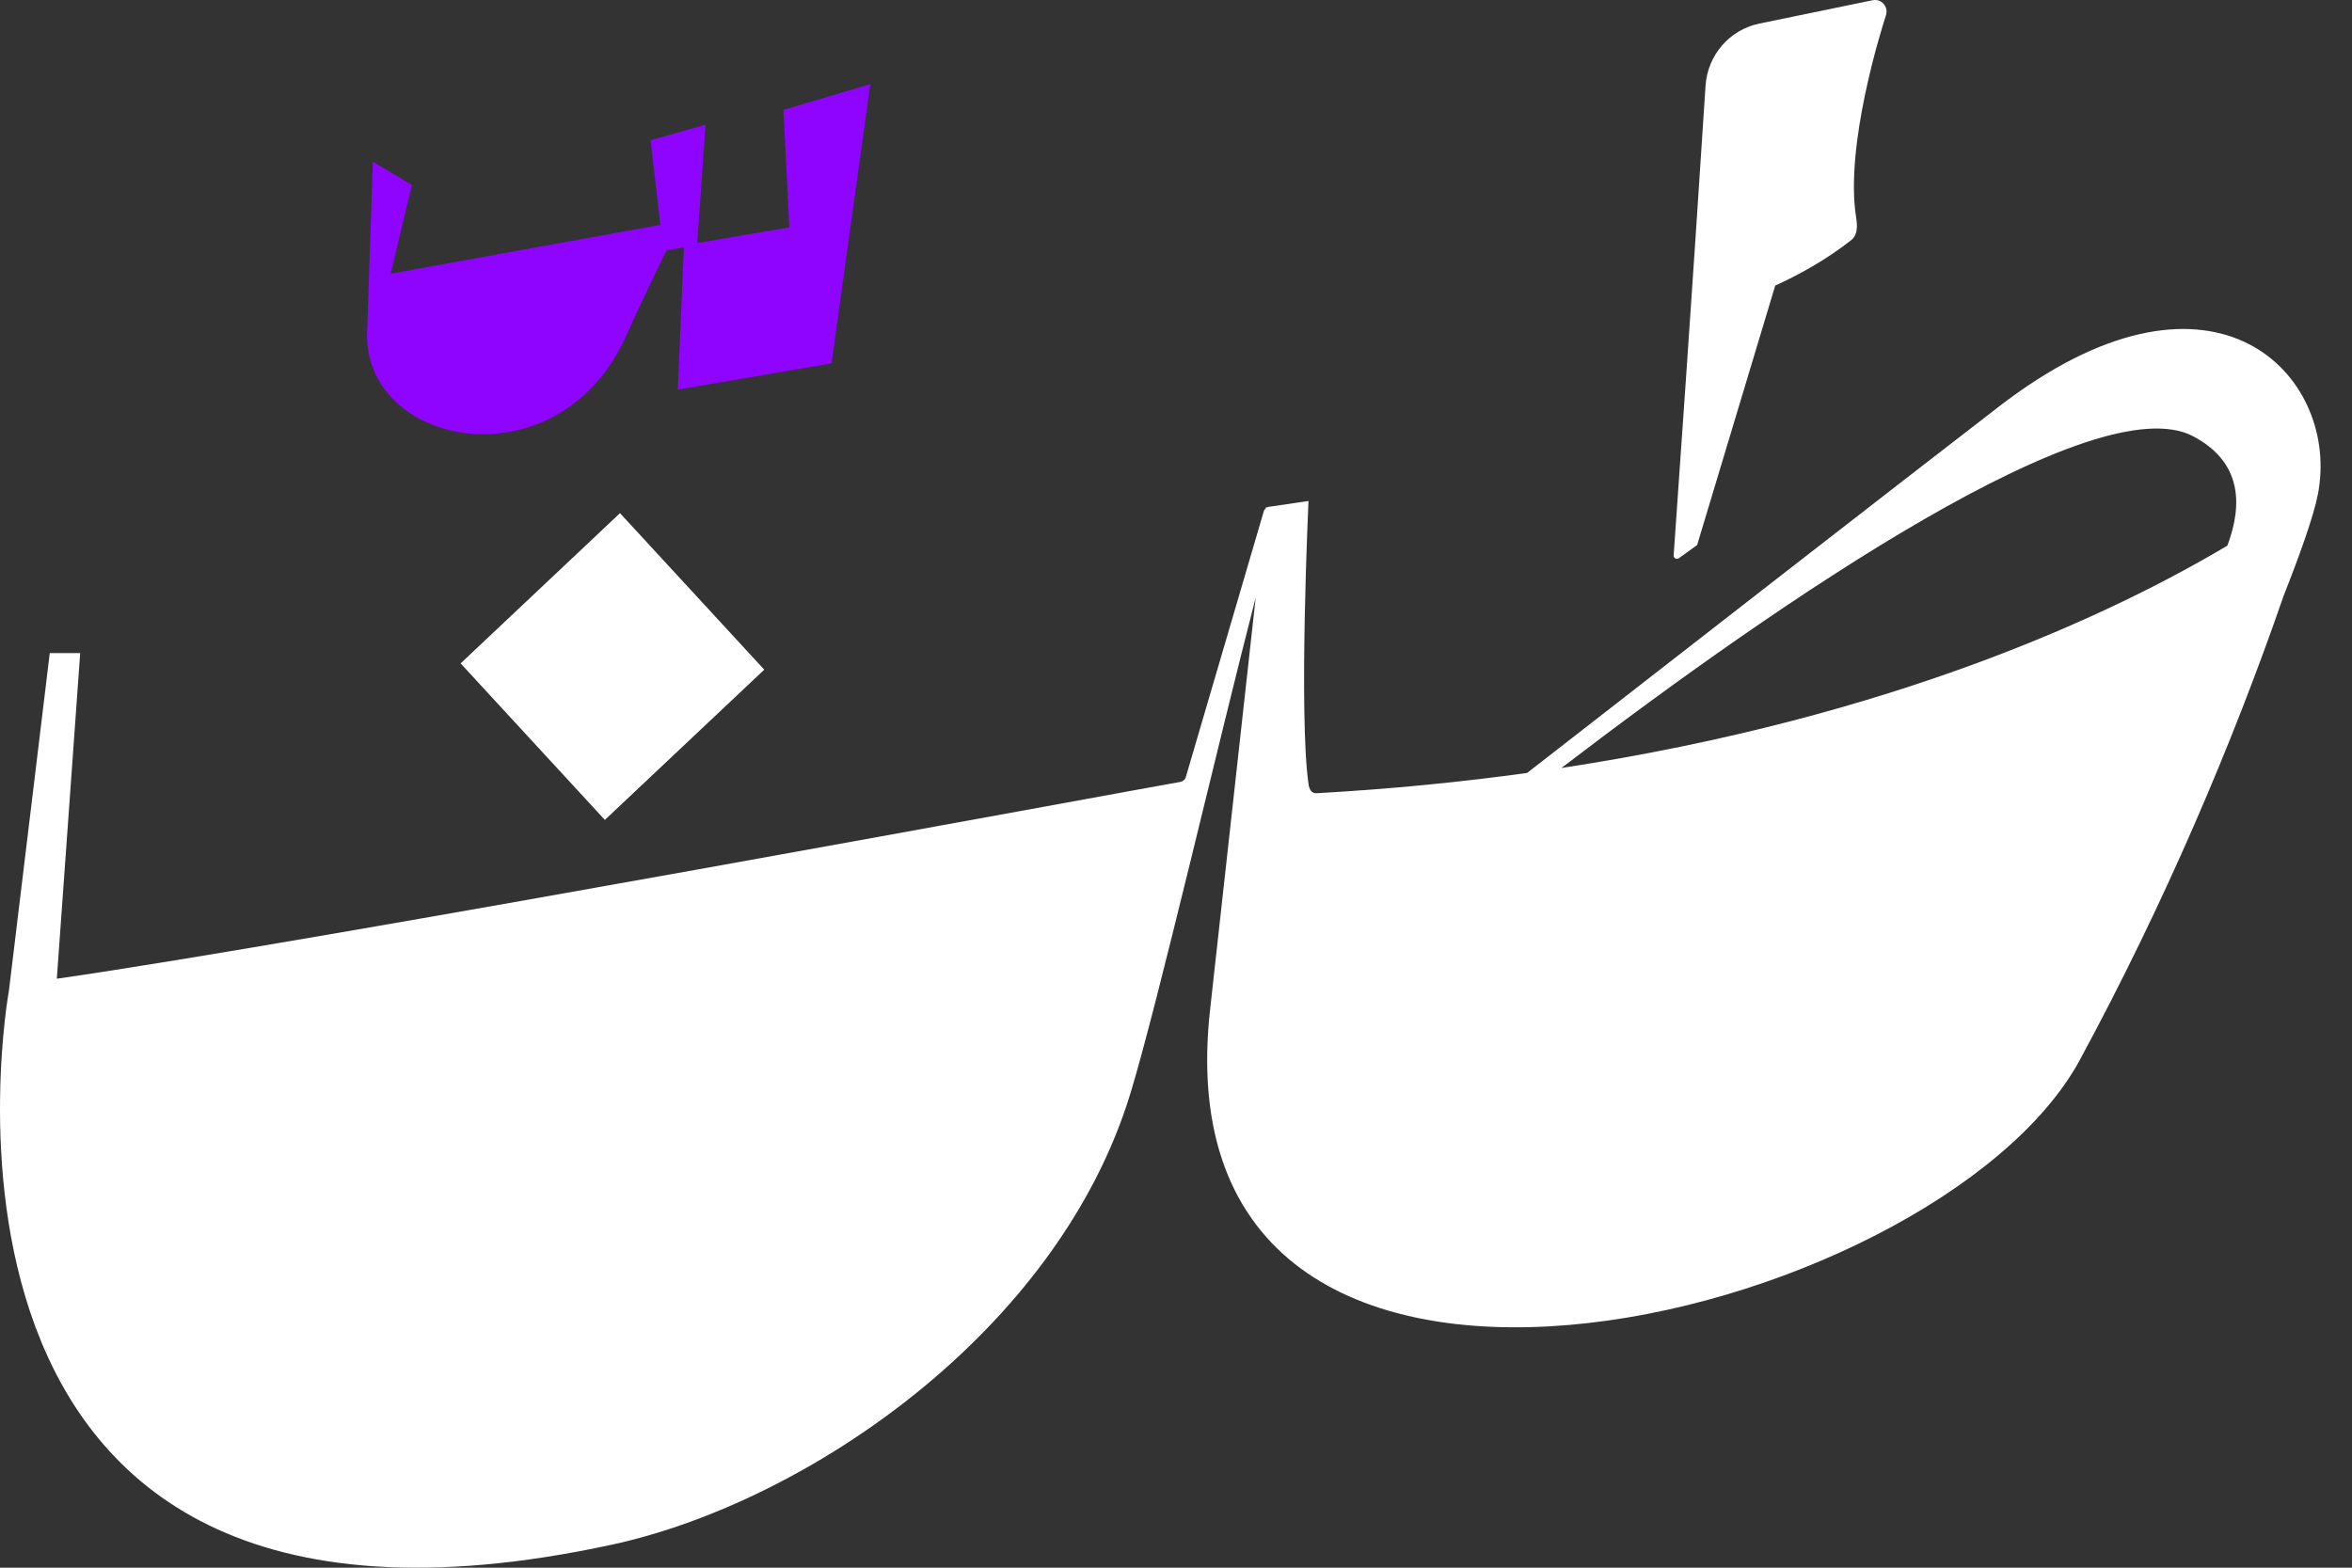
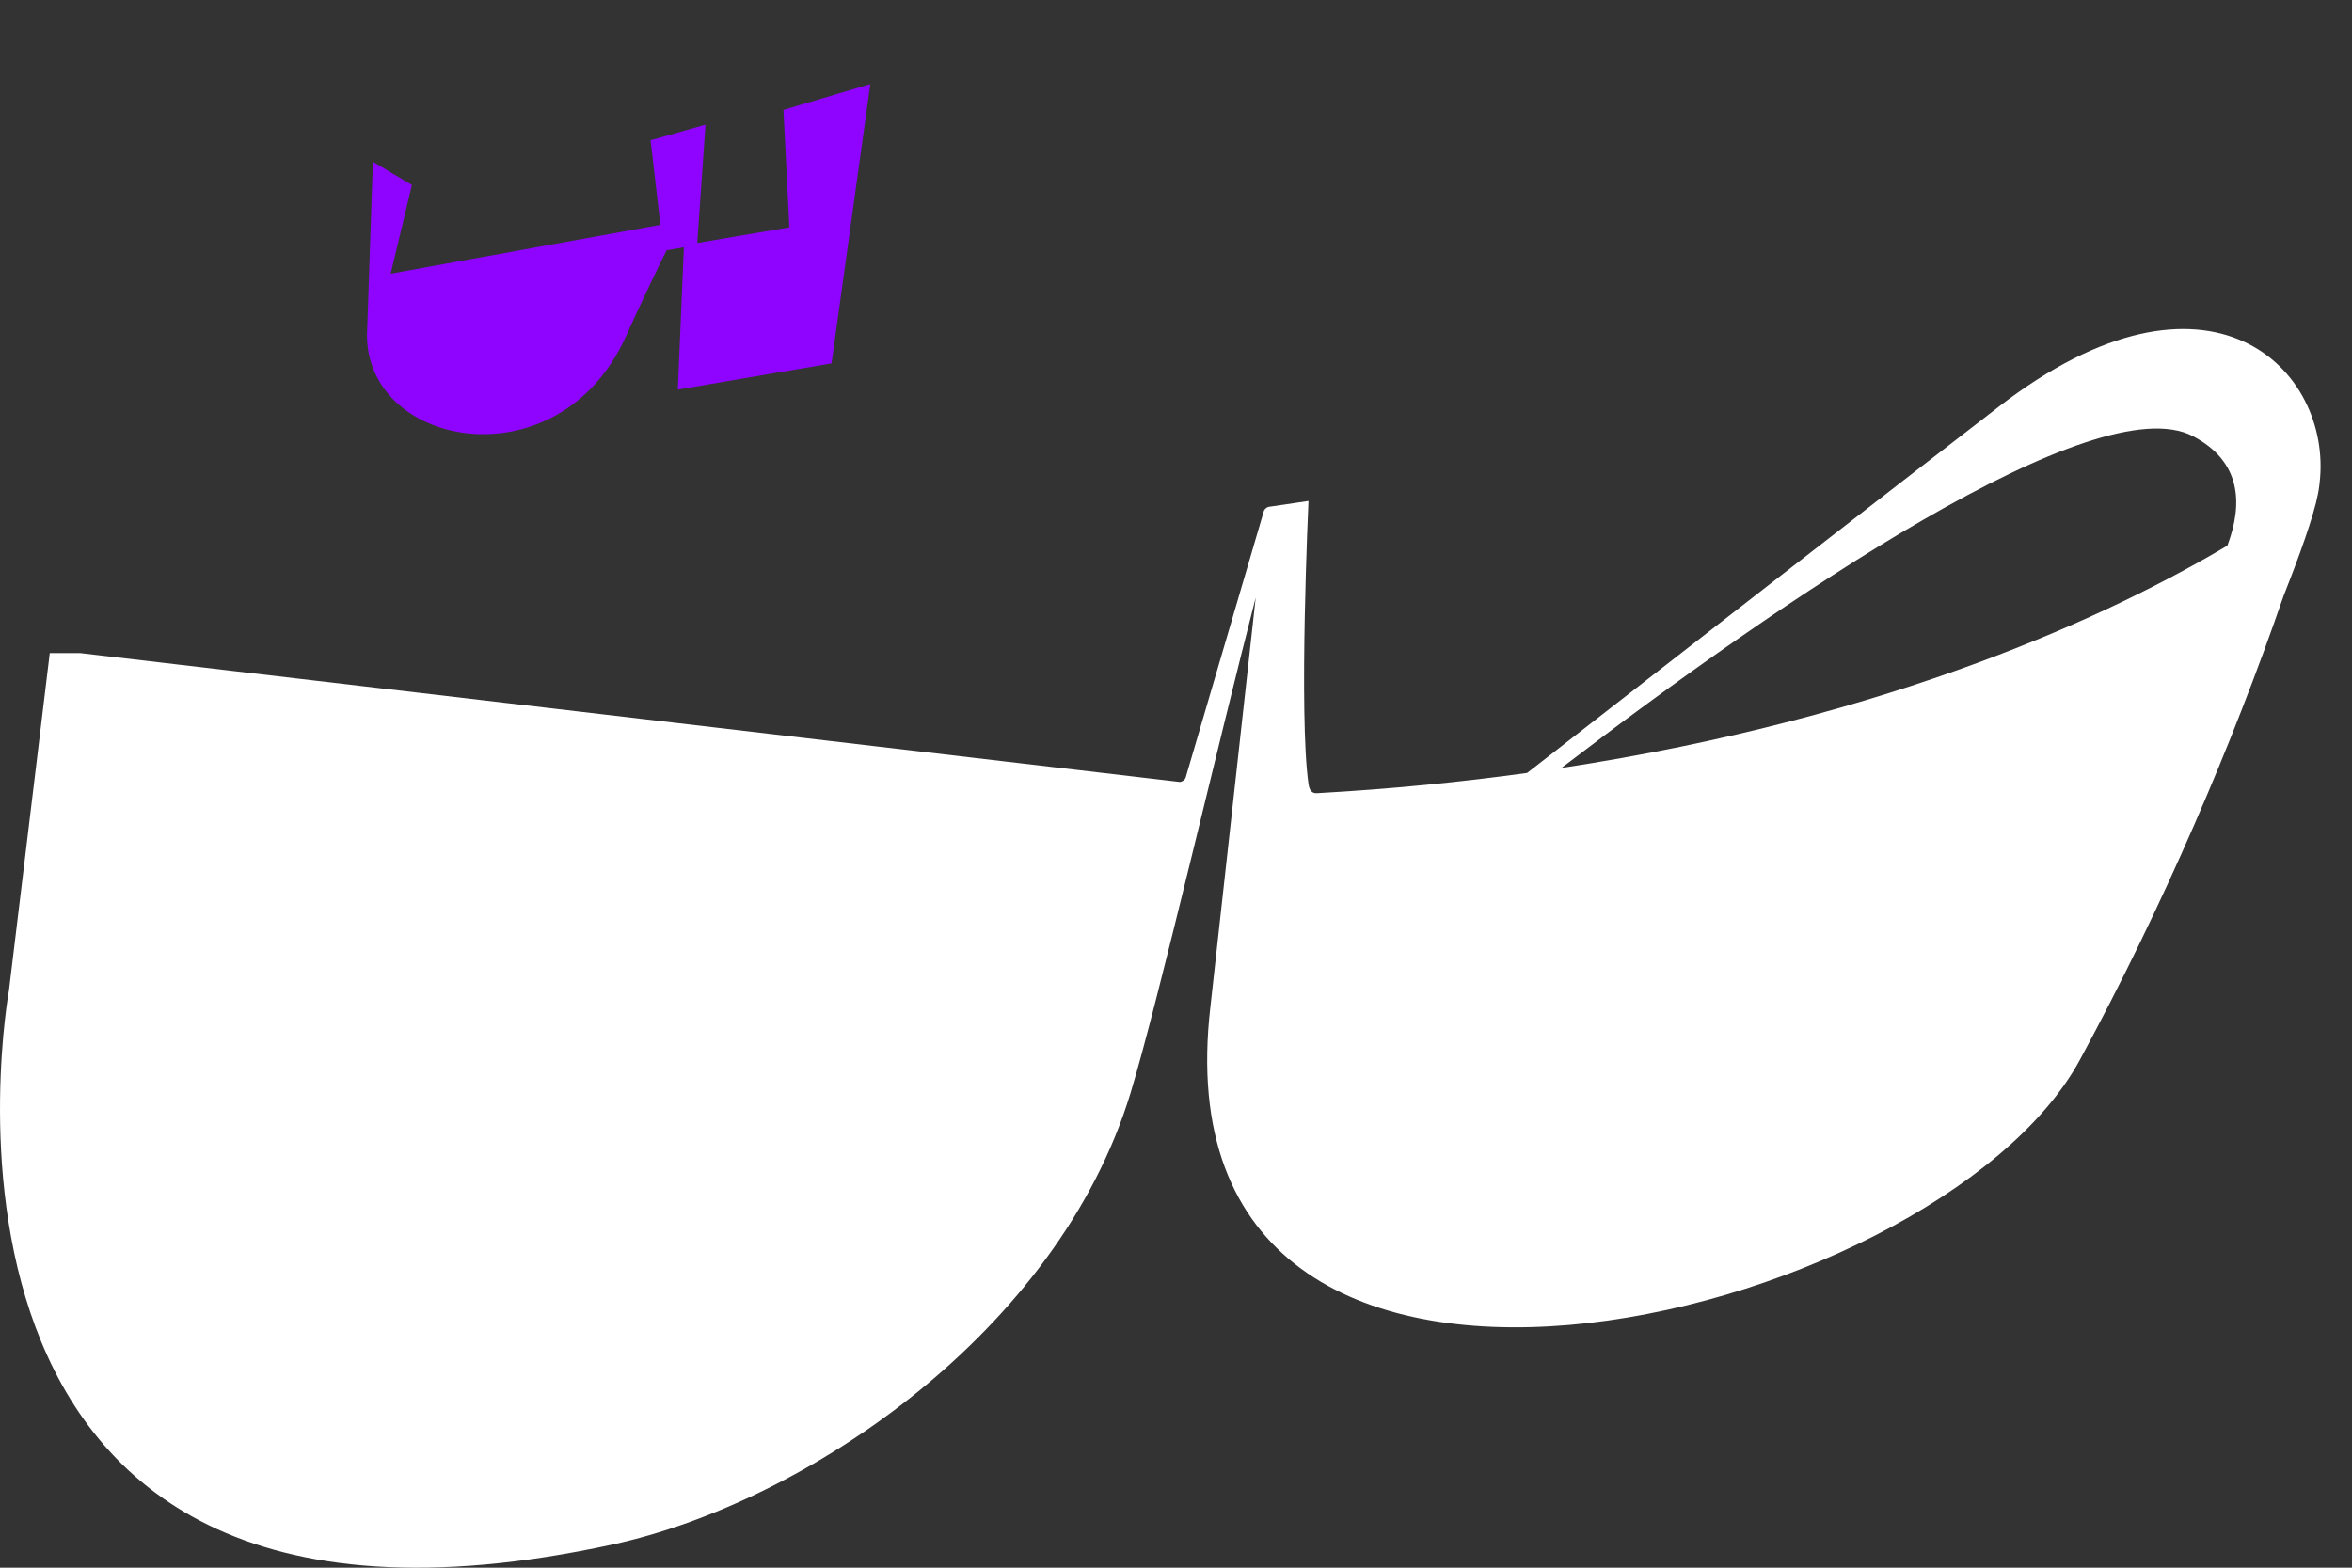
<svg xmlns="http://www.w3.org/2000/svg" width="63" height="42" viewBox="0 0 63 42" fill="none">
  <rect x="0" y="0" width="63" height="42" fill="#333333" stroke="none" />
  <g clip-path="url(#clip0_155_289)">
    <path d="M23.312 2.255L22.273 9.735L18.156 10.438L18.318 6.626L17.856 6.705C17.856 6.705 17.328 7.758 16.77 9.001C14.959 13.051 9.615 11.982 9.837 8.788L9.988 4.334L11.033 4.956L10.465 7.333L17.689 6.023L17.426 3.758L18.897 3.341L18.677 6.51L21.144 6.091L20.985 2.945L23.312 2.253V2.255Z" fill="#8F04FF" />
-     <path d="M50.514 0.417C50.514 0.417 50.511 0.427 50.505 0.446C50.398 0.781 49.41 3.899 49.718 5.826C49.754 6.058 49.764 6.293 49.58 6.438C48.896 6.974 48.17 7.37 47.551 7.65L45.459 14.602L44.968 14.956C44.909 14.998 44.825 14.952 44.83 14.879C44.911 13.739 45.344 7.59 45.684 2.301C45.736 1.478 46.328 0.796 47.125 0.632L50.161 0.006C50.398 -0.043 50.595 0.187 50.514 0.417Z" fill="white" />
-     <path d="M33.973 13.582C33.946 13.59 33.923 13.603 33.902 13.623L33.906 13.592L33.973 13.582Z" fill="white" />
    <path d="M34.043 13.57L33.971 13.582C33.98 13.578 33.99 13.576 33.999 13.574C34.015 13.572 34.03 13.57 34.043 13.57Z" fill="white" />
-     <path d="M16.607 13.748L12.338 17.773L16.202 21.966L20.471 17.941L16.607 13.748Z" fill="white" />
-     <path d="M53.538 10.896C50.747 13.049 45.199 17.365 40.905 20.708C39.142 20.952 37.264 21.139 35.269 21.251C35.13 21.259 35.072 21.153 35.051 21.014C34.782 19.176 35.049 13.422 35.049 13.422L34.044 13.57L33.972 13.582C33.945 13.59 33.922 13.603 33.901 13.623C33.884 13.638 33.868 13.657 33.857 13.679L31.755 20.845C31.725 20.901 31.671 20.94 31.606 20.95C30.395 21.159 8.308 25.251 1.522 26.221L2.148 17.497H1.333L0.24 26.534C0.24 26.534 -3.251 45.644 16.405 41.38C21.591 40.253 28.335 35.683 30.282 29.284C31.02 26.855 32.636 19.872 33.635 16.009L32.422 26.969C30.819 40.7 51.859 35.506 55.711 28.395C57.967 24.225 59.794 19.941 61.169 15.961C61.584 14.909 61.972 13.841 62.09 13.226C62.104 13.153 62.117 13.076 62.125 13.002C62.129 12.983 62.13 12.964 62.132 12.944C62.492 9.891 59.173 6.547 53.538 10.896ZM59.662 14.618C56.624 16.426 50.757 19.215 41.824 20.575C47.757 16.036 56.144 10.316 58.745 11.688C60.031 12.367 60.086 13.489 59.662 14.618Z" fill="white" />
+     <path d="M53.538 10.896C50.747 13.049 45.199 17.365 40.905 20.708C39.142 20.952 37.264 21.139 35.269 21.251C35.13 21.259 35.072 21.153 35.051 21.014C34.782 19.176 35.049 13.422 35.049 13.422L34.044 13.57L33.972 13.582C33.945 13.59 33.922 13.603 33.901 13.623C33.884 13.638 33.868 13.657 33.857 13.679L31.755 20.845C31.725 20.901 31.671 20.94 31.606 20.95L2.148 17.497H1.333L0.24 26.534C0.24 26.534 -3.251 45.644 16.405 41.38C21.591 40.253 28.335 35.683 30.282 29.284C31.02 26.855 32.636 19.872 33.635 16.009L32.422 26.969C30.819 40.7 51.859 35.506 55.711 28.395C57.967 24.225 59.794 19.941 61.169 15.961C61.584 14.909 61.972 13.841 62.09 13.226C62.104 13.153 62.117 13.076 62.125 13.002C62.129 12.983 62.13 12.964 62.132 12.944C62.492 9.891 59.173 6.547 53.538 10.896ZM59.662 14.618C56.624 16.426 50.757 19.215 41.824 20.575C47.757 16.036 56.144 10.316 58.745 11.688C60.031 12.367 60.086 13.489 59.662 14.618Z" fill="white" />
  </g>
  <defs>
    <clipPath id="clip0_155_289">
      <rect width="62.16" height="42" fill="white" />
    </clipPath>
  </defs>
</svg>